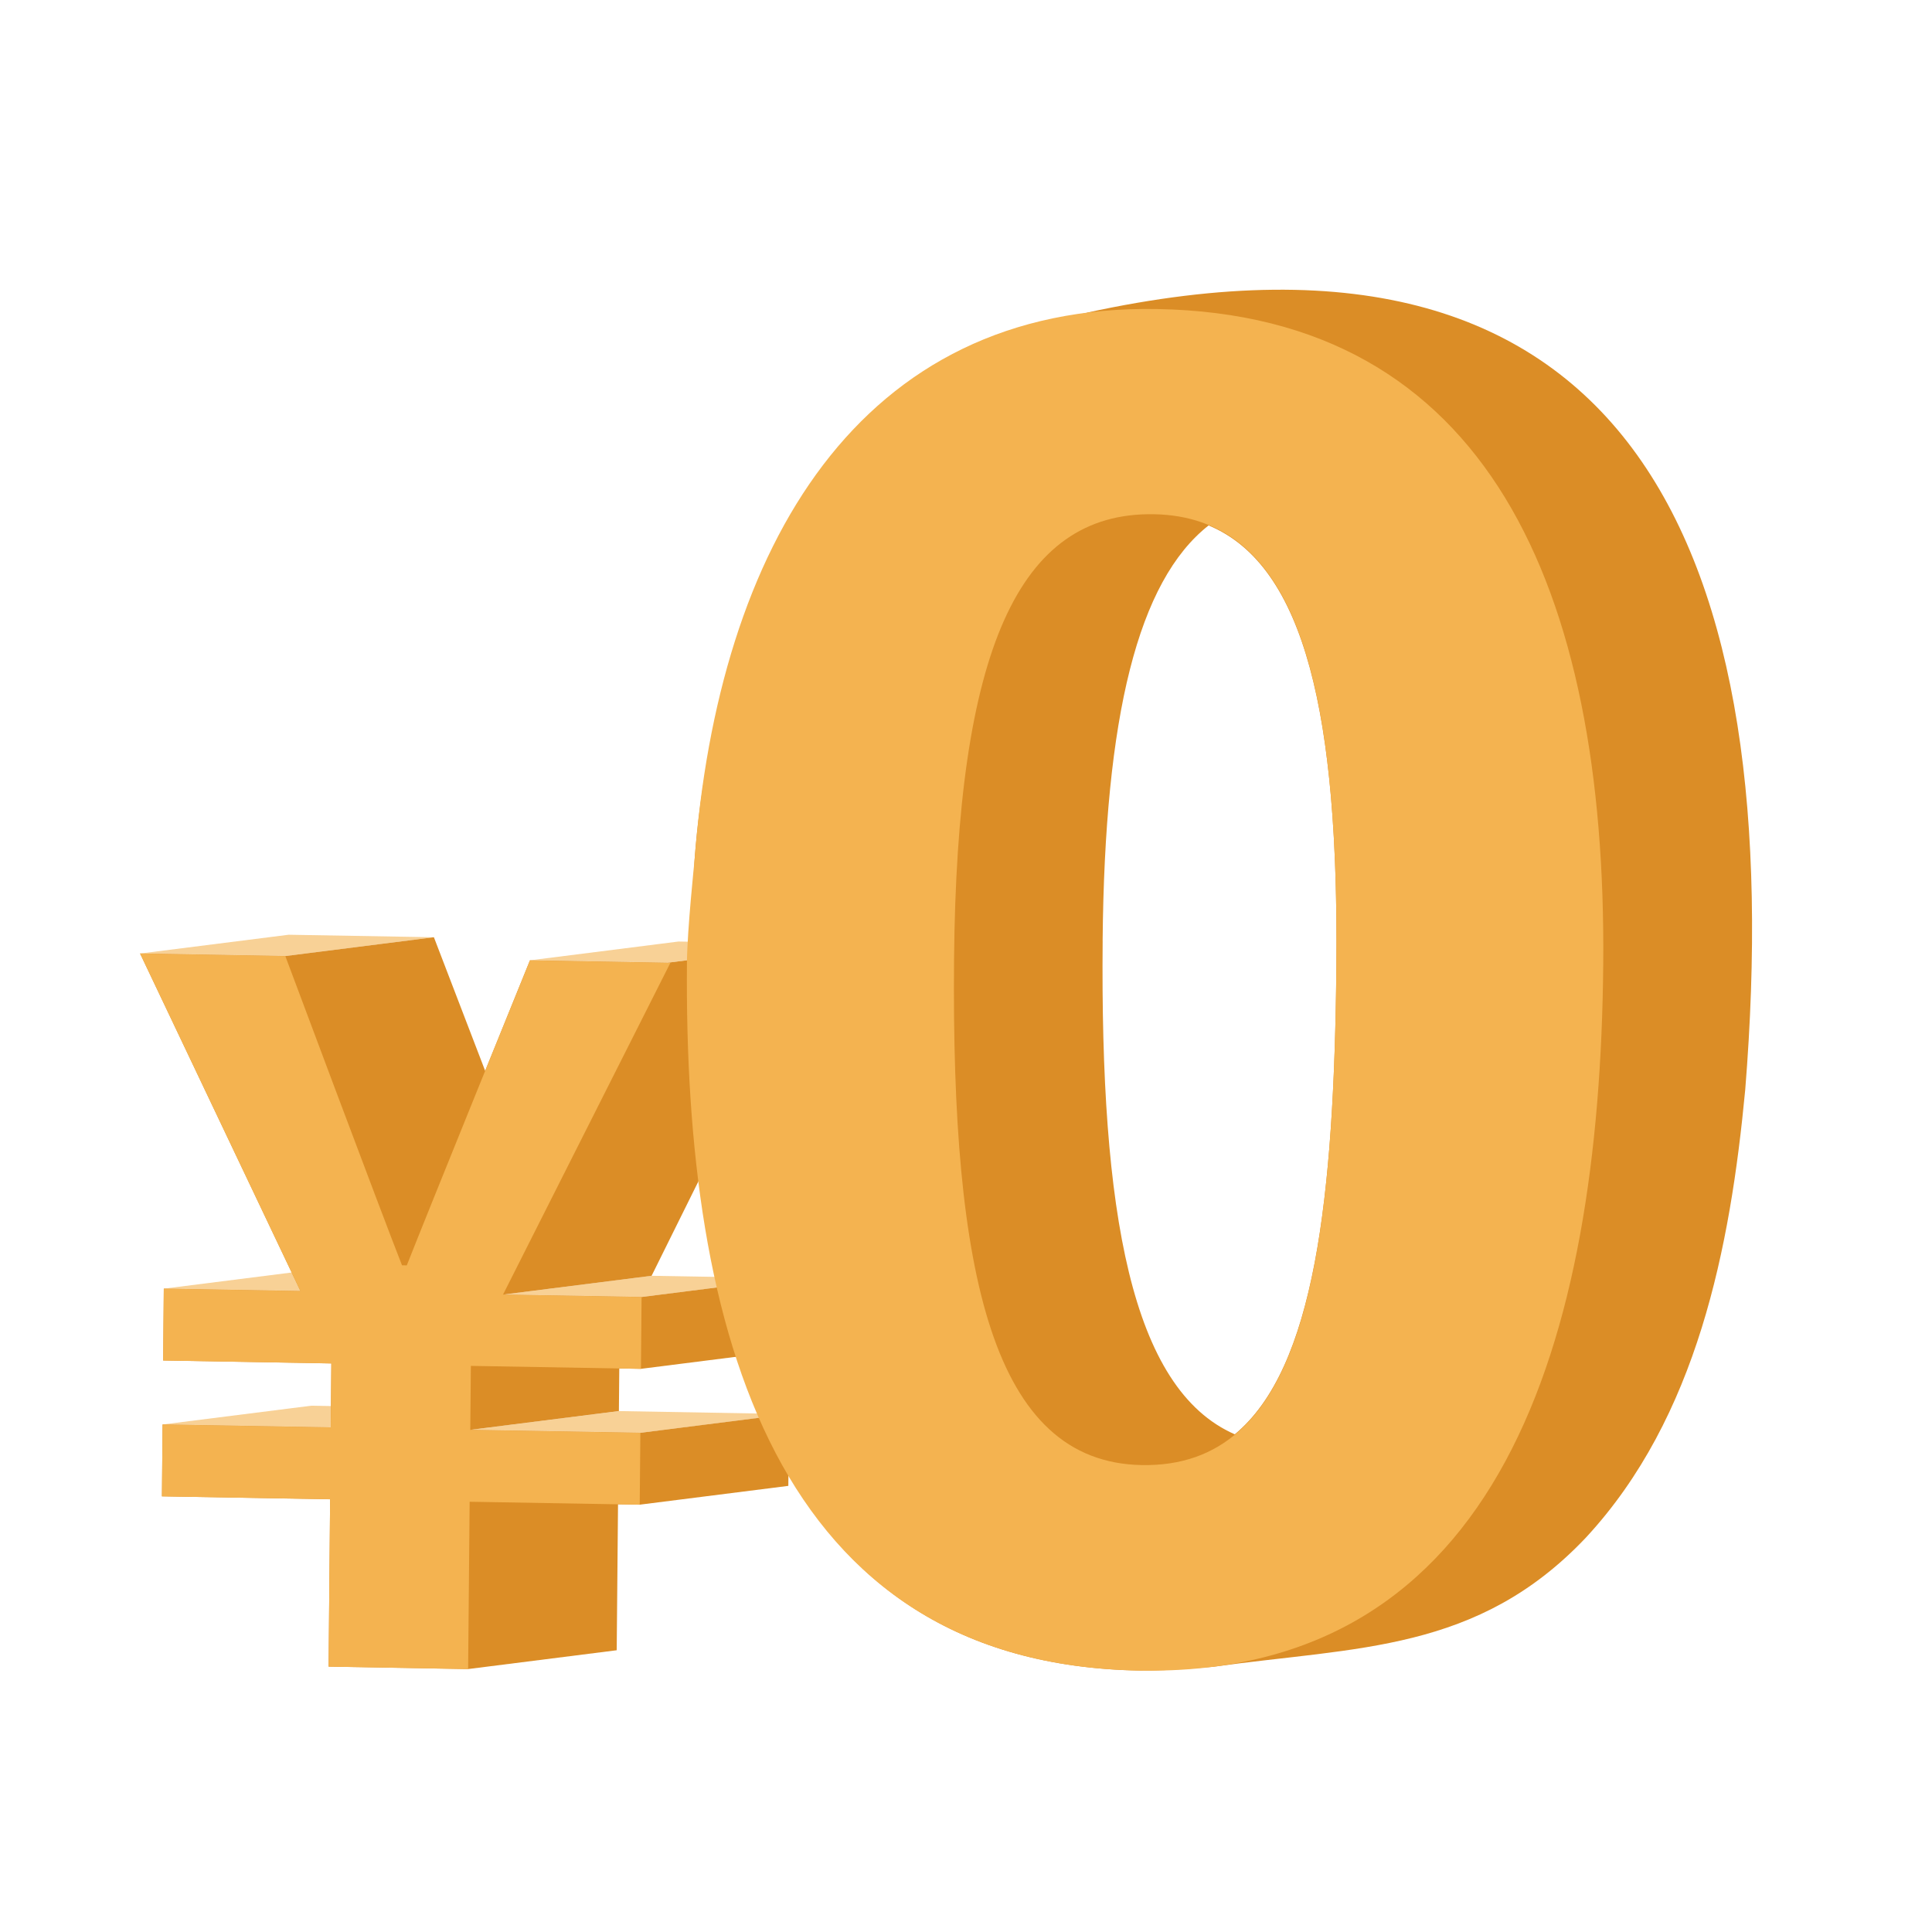
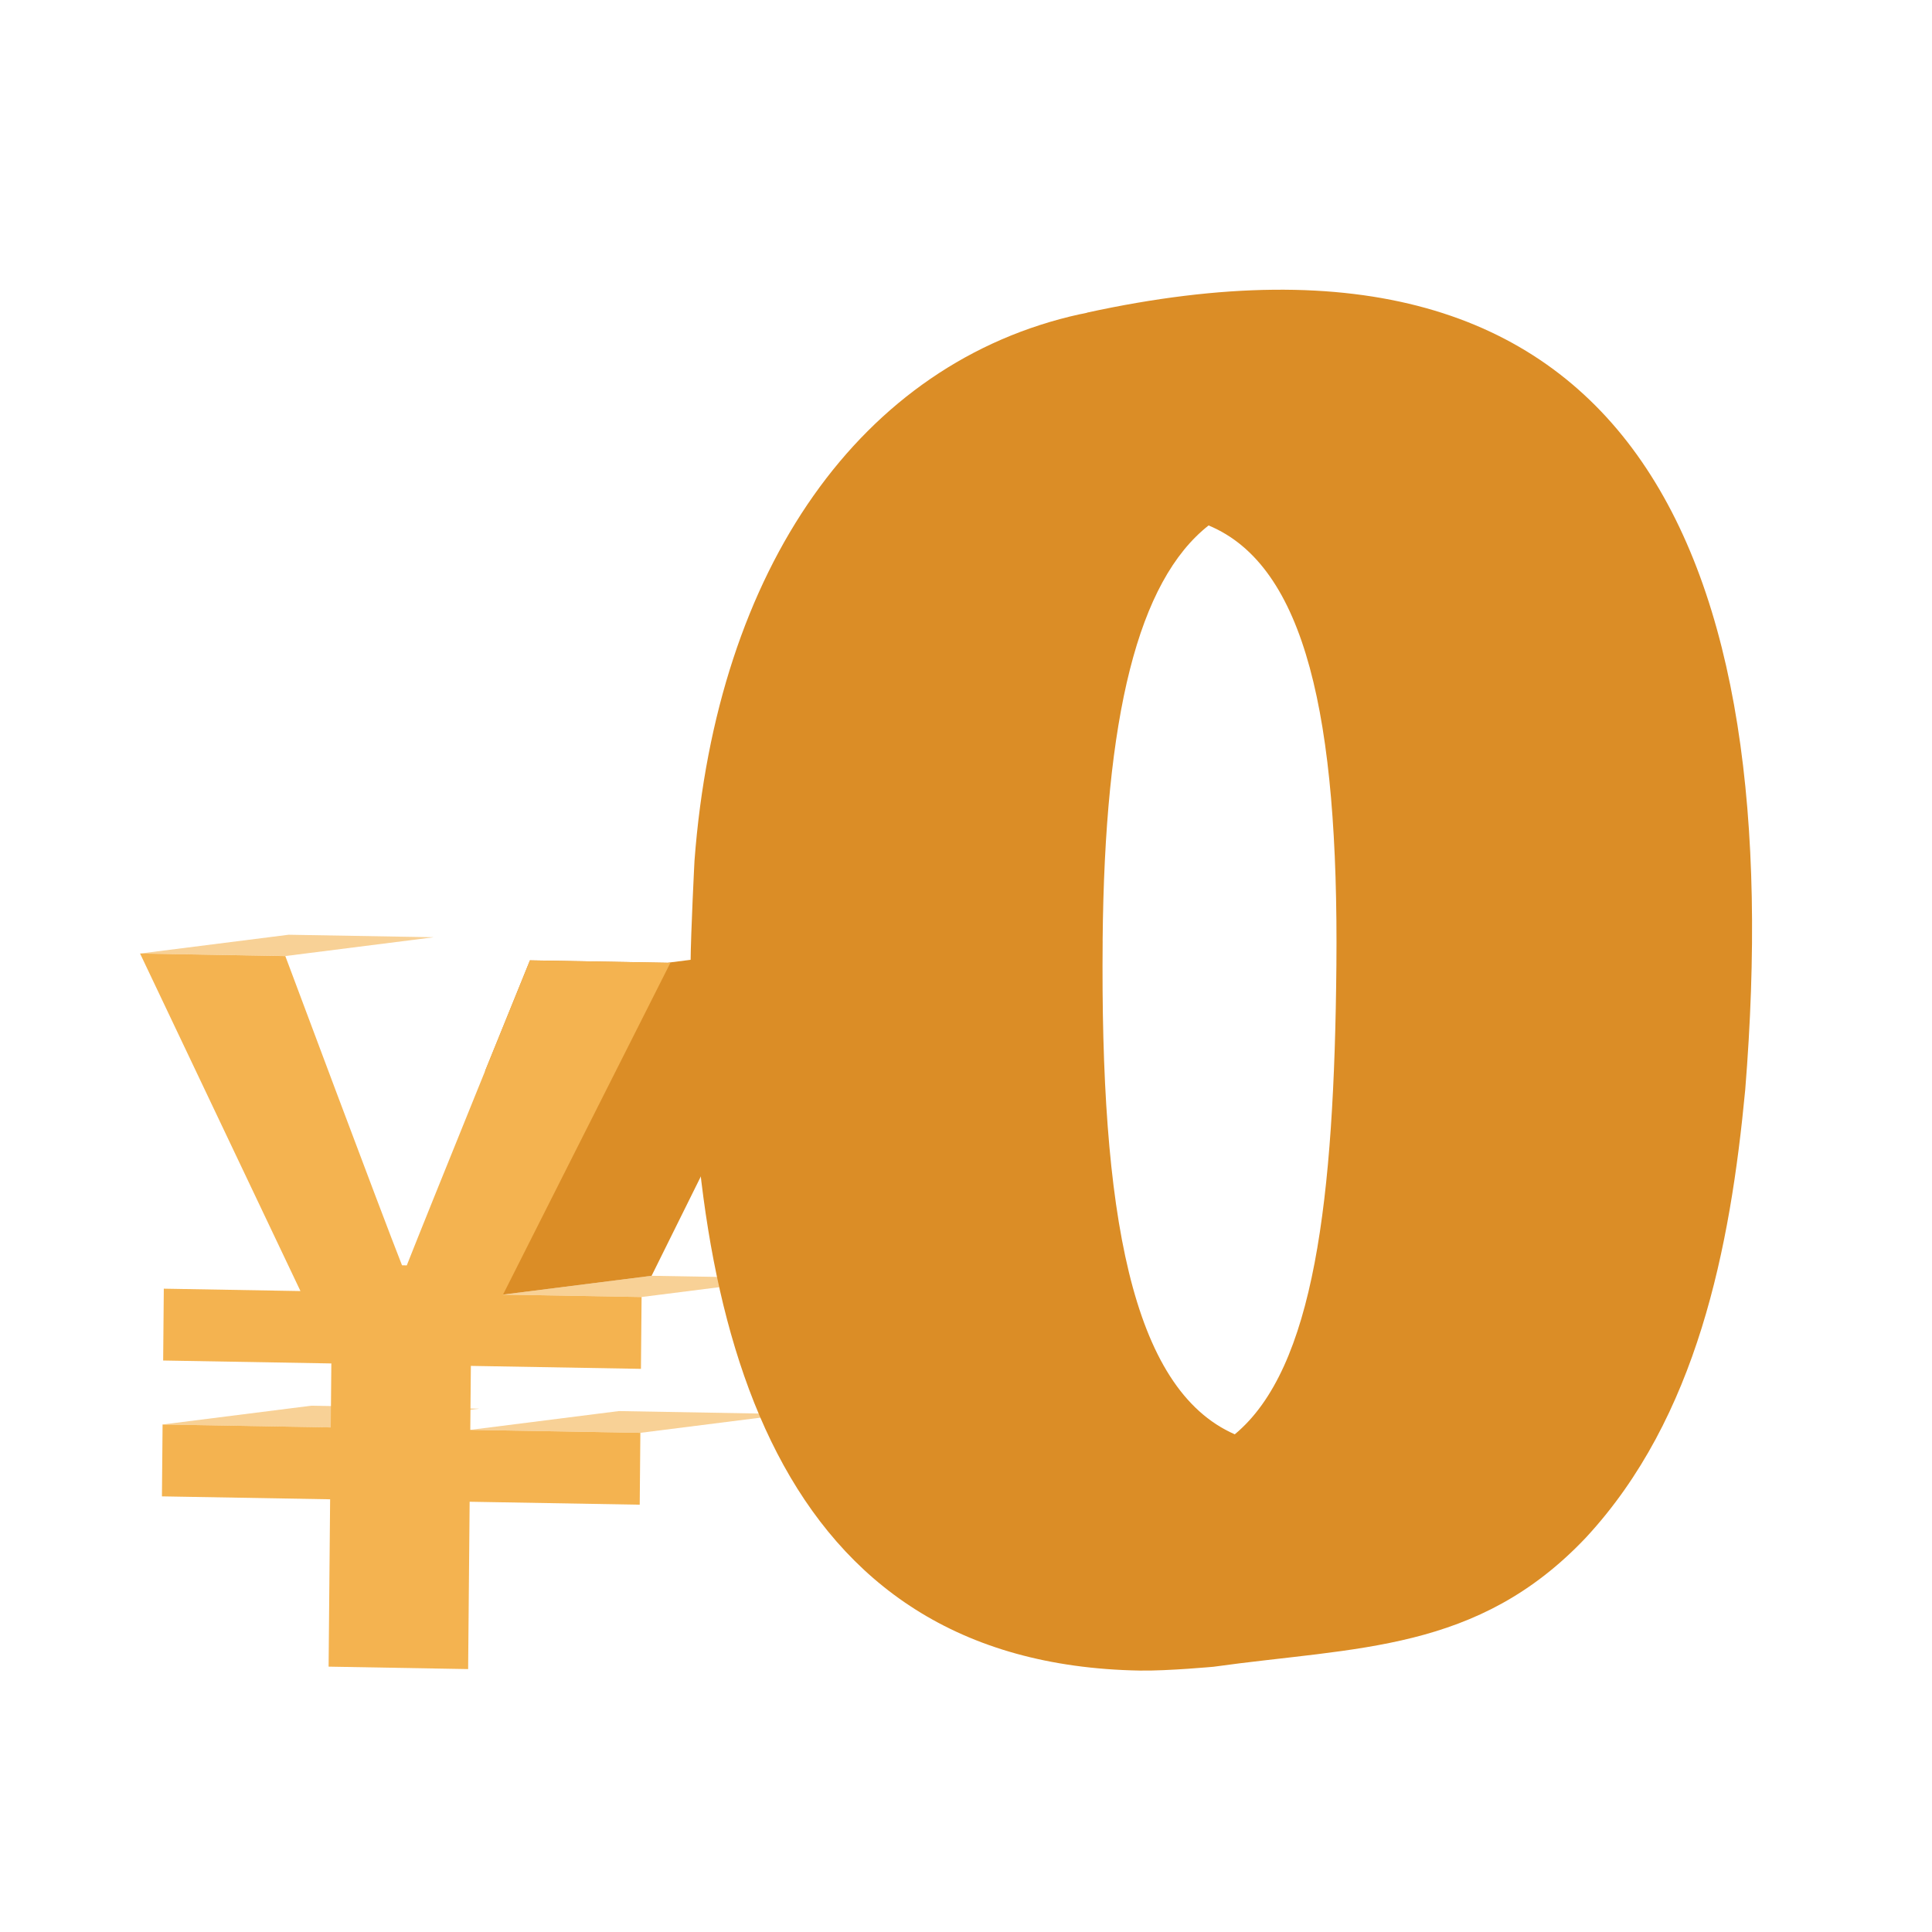
<svg xmlns="http://www.w3.org/2000/svg" id="a" width="60" height="60" viewBox="0 0 60 60">
  <defs>
    <style>.d{fill:none;}.e{fill:#f4b350;}.f{fill:#f8d196;}.g{fill:#db8d26;}.h{isolation:isolate;}</style>
  </defs>
  <g>
    <g class="h">
-       <polygon class="f" points="5.087 40.021 9.701 39.437 13.945 39.511 9.331 40.095 5.087 40.021" />
      <polygon class="f" points="5.049 44.239 9.663 43.656 14.886 43.747 10.272 44.331 5.049 44.239" />
      <polygon class="f" points="4.35 29.613 8.964 29.029 13.474 29.107 8.861 29.691 4.35 29.613" />
      <polygon class="f" points="14.605 44.406 19.219 43.822 24.501 43.915 19.887 44.498 14.605 44.406" />
      <polygon class="f" points="15.622 40.205 20.236 39.621 24.539 39.696 19.925 40.28 15.622 40.205" />
-       <polygon class="f" points="16.458 29.824 21.071 29.24 25.343 29.315 20.729 29.898 16.458 29.824" />
-       <path class="g" d="M15.622,40.205l4.614-.584,5.107-10.306-4.614,.584-4.271-.075s-.634,1.561-1.391,3.431l-1.592-4.148-4.614,.584-4.511-.079,4.981,10.482-4.244-.074-.02,2.231,5.223,.091-.018,1.987-5.223-.091-.02,2.232,5.223,.091-.047,5.197,4.333,.076,4.614-.584,.041-4.533,.675,.012,4.614-.584,.02-2.232-4.614,.584-5.282-.092,4.614-.584,.012-1.323,.675,.012,4.614-.584,.02-2.231-4.614,.584-4.303-.075Z" />
+       <path class="g" d="M15.622,40.205l4.614-.584,5.107-10.306-4.614,.584-4.271-.075s-.634,1.561-1.391,3.431Z" />
      <path class="e" d="M20.82,29.9l-5.198,10.305,4.303,.075-.02,2.231-5.282-.092-.018,1.987,5.282,.092-.02,2.232-5.282-.092-.047,5.197-4.333-.076,.047-5.197-5.223-.091,.02-2.232,5.223,.091,.018-1.987-5.223-.091,.02-2.231,4.244,.074-4.981-10.482,4.511,.079s3.014,8.063,3.624,9.603l.148,.003c.608-1.549,3.825-9.472,3.825-9.472l4.362,.076Z" />
      <path class="g" d="M33.748,9.711c.11-.013-.313,.069-.206,.046-6.796,1.496-11.291,7.882-11.974,16.977,0,0-.113,2.191-.122,3.183-.104,11.505,2.637,21.766,13.952,21.964,.875,.015,2.346-.125,2.277-.117,4.47-.625,8.206-.448,11.579-4.015,3.454-3.729,4.48-8.994,4.945-13.9,1.347-16.7-3.489-27.847-20.451-24.138Zm.495,19.504c.063-6.983,1.097-11.169,3.291-12.897,3.015,1.255,4.038,5.971,3.969,13.656-.066,7.285-.688,12.524-3.156,14.57-3.222-1.413-4.179-6.9-4.103-15.329Z" />
    </g>
    <rect class="d" width="60" height="60" />
  </g>
-   <path class="e" d="M35.937,9.597c-9.238-.161-13.634,7.355-14.369,17.137,0,0-.225,2.146-.234,3.139-.104,11.505,2.749,21.811,14.064,22.008,11.198,.195,14.287-10.229,14.392-21.933,.105-11.706-3.629-20.172-13.853-20.351Zm5.565,20.377c-.086,9.558-1.121,15.611-6.04,15.525-4.626-.081-5.921-5.916-5.833-15.7,.086-9.564,1.983-13.902,6.205-13.829,4.347,.076,5.749,5.019,5.668,14.004Z" />
</svg>